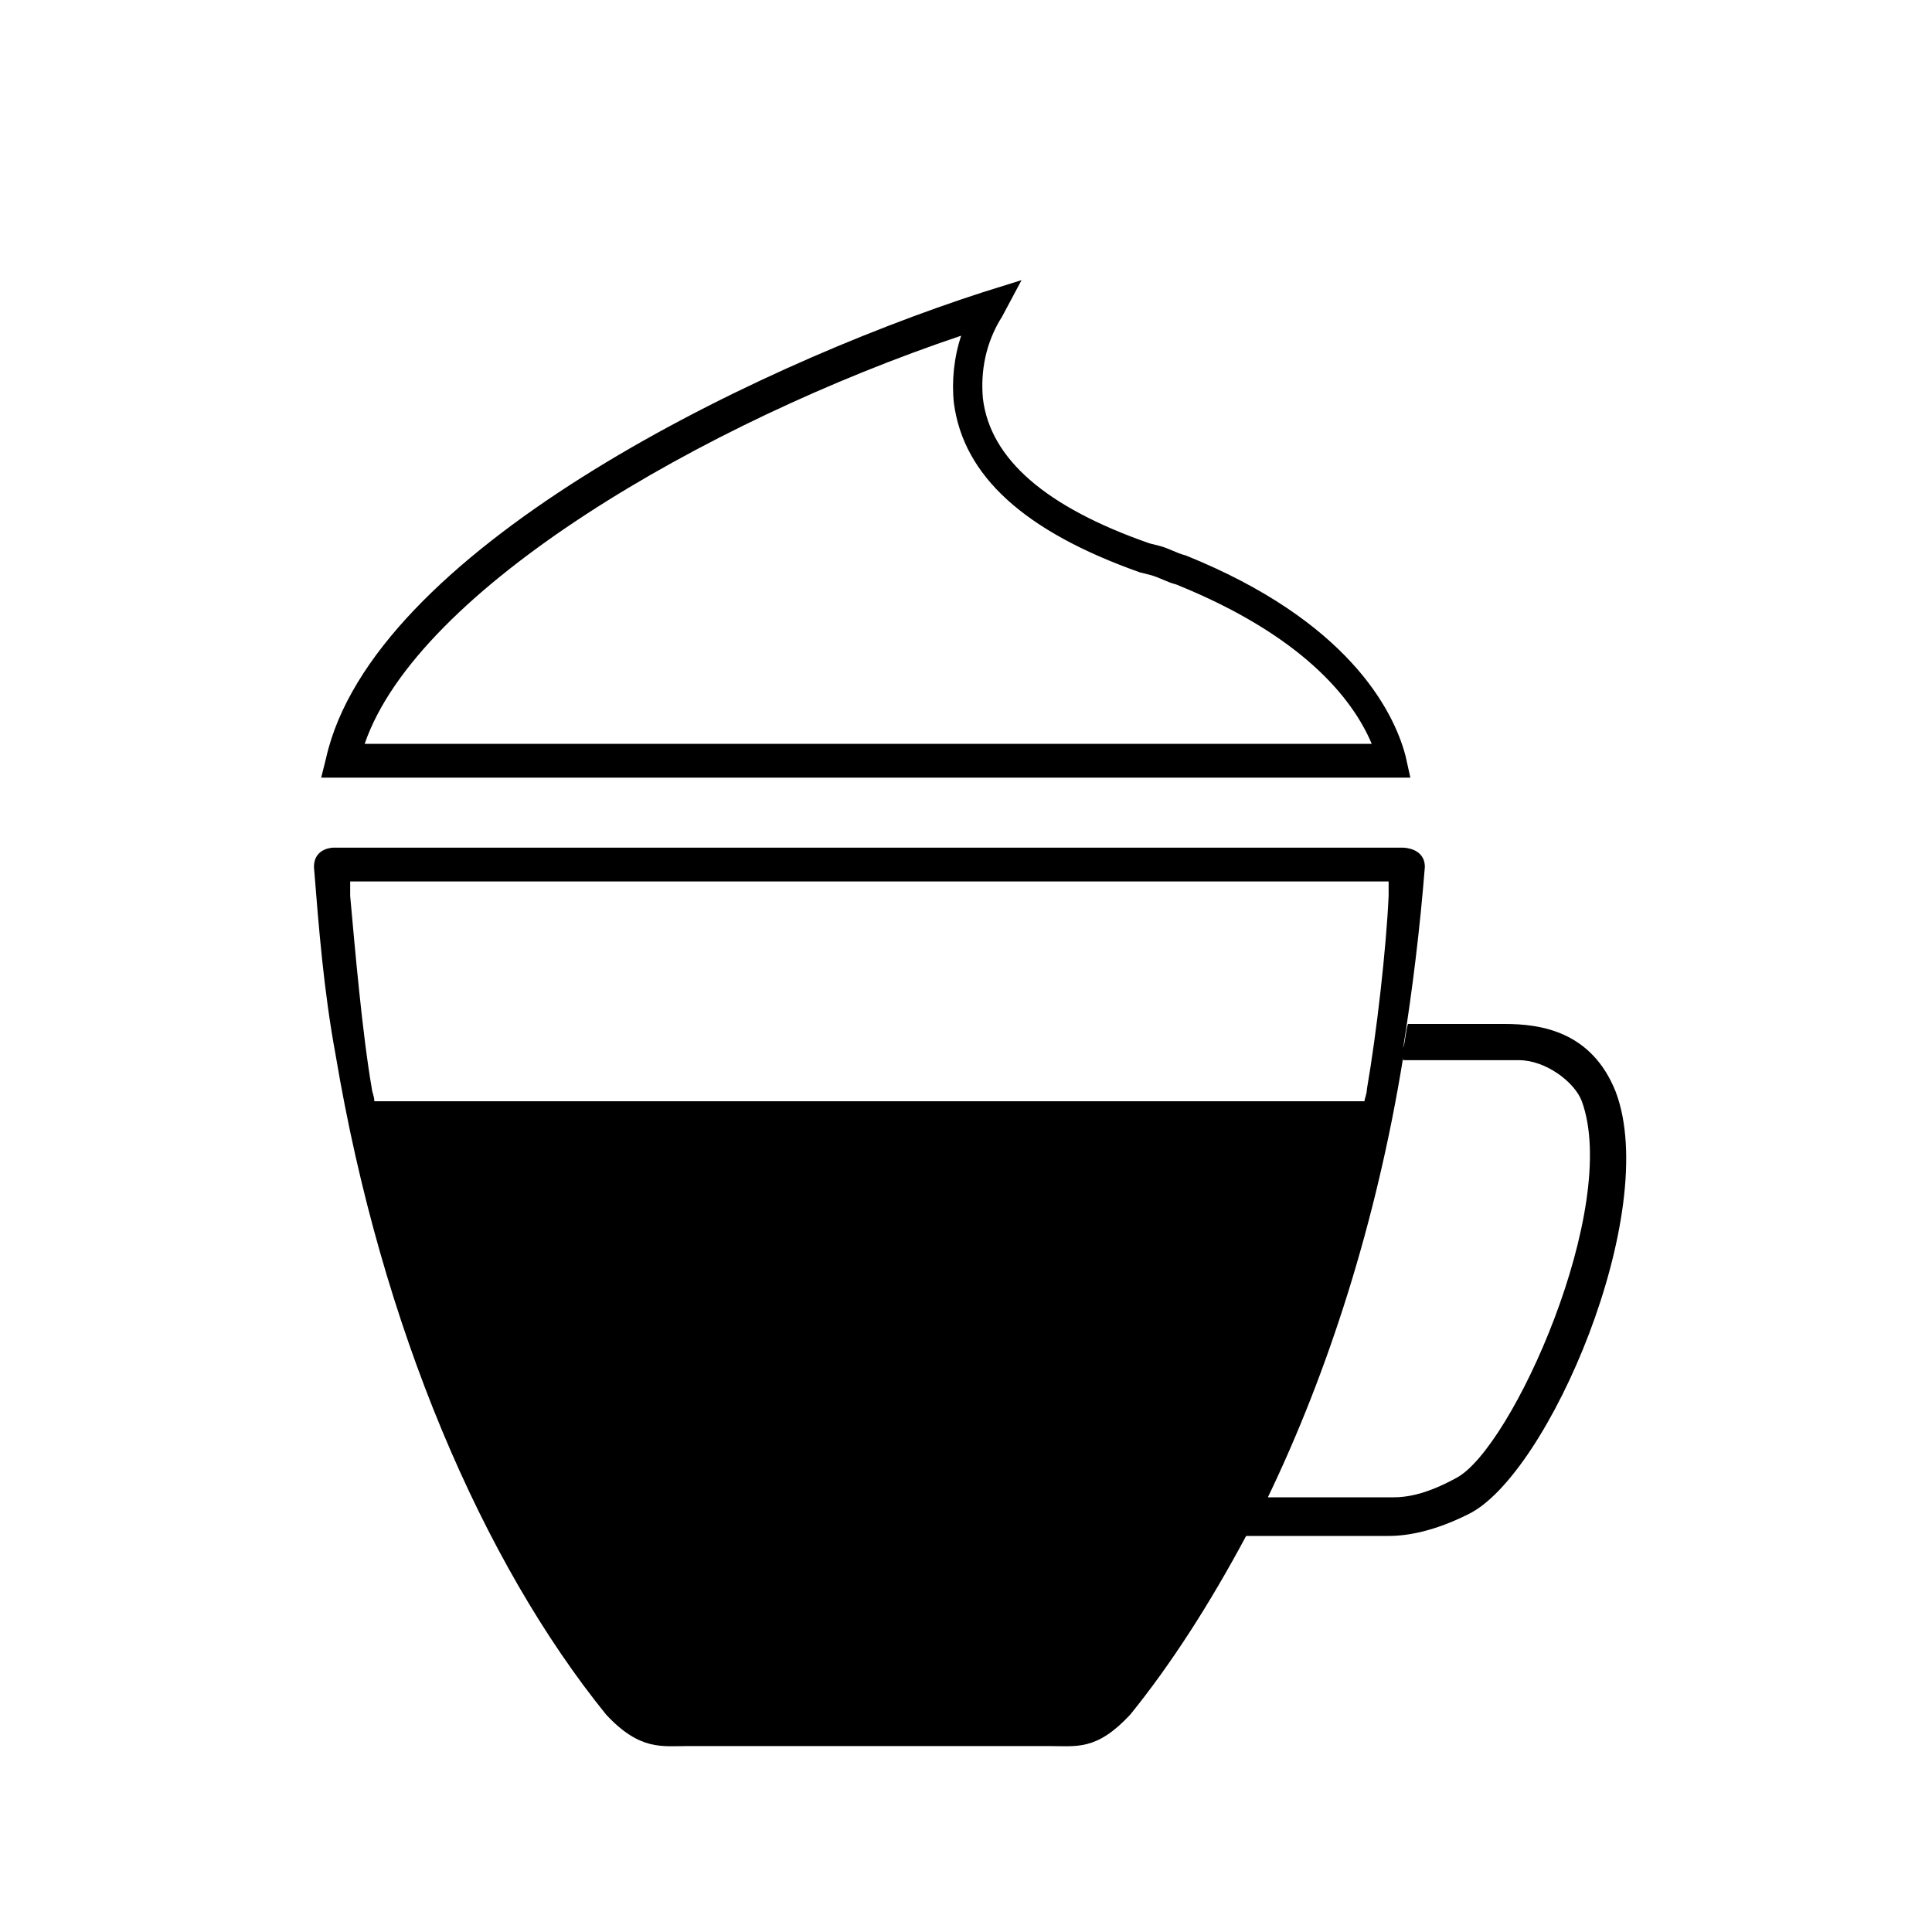
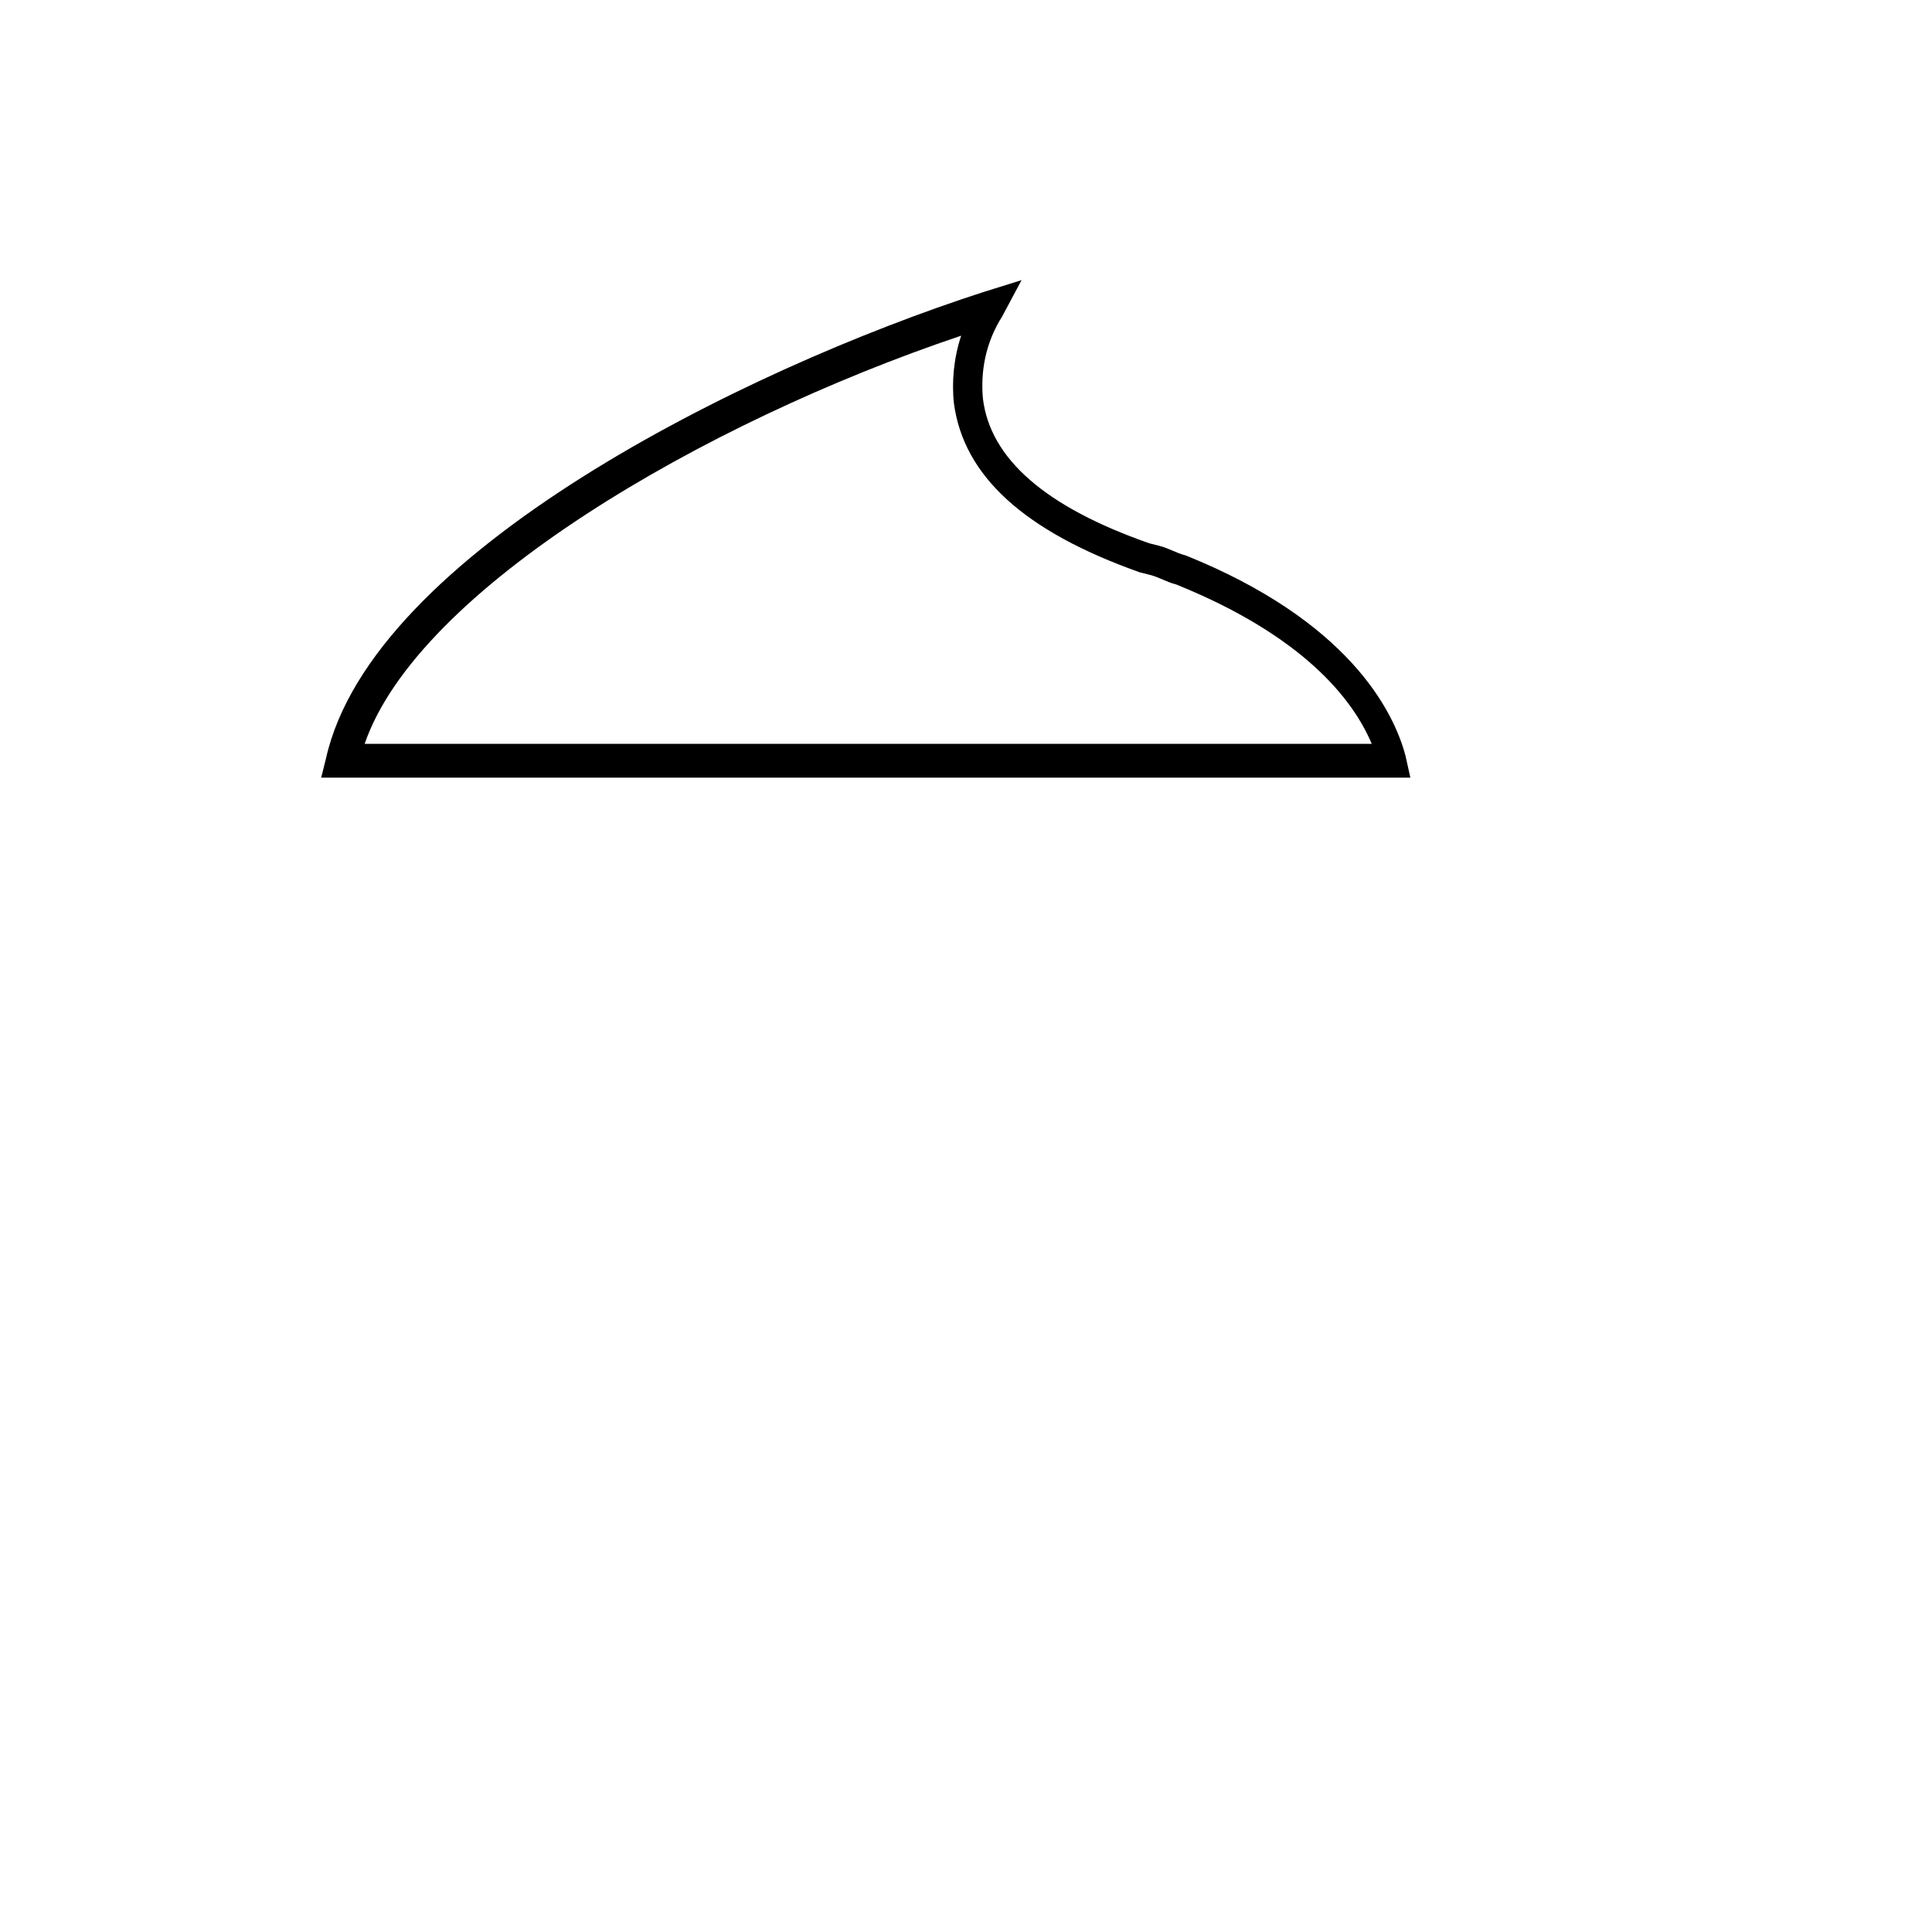
<svg xmlns="http://www.w3.org/2000/svg" version="1.1" id="Layer_1" x="0px" y="0px" viewBox="0 0 80 80" style="enable-background:new 0 0 80 80;" xml:space="preserve">
  <title>icn-taste</title>
  <desc>Created with Sketch.</desc>
  <g id="Page-2">
    <g id="Video-_x7C_-Scene-3-fixed-positionning" transform="translate(-1261, -185)">
      <g id="icn-taste" transform="translate(1261, 185)">
        <g id="Page-1" transform="translate(13, 11)">
-           <path id="Fill-3" d="M47.3,50.2c-1.1,0.6-1.9,0.8-2.6,0.8h-5.2c2.5-5.2,4.5-11.4,5.6-18.2c0,0.1,0,0.1,0,0.1h4.8      c1.1,0,2.3,0.9,2.6,1.7C54.1,39,49.6,49,47.3,50.2L47.3,50.2z M2.5,34.6c0-0.2-0.1-0.4-0.1-0.5c-0.4-2.3-0.7-5.8-0.9-8v-0.6      h34.9h8.1v0.6h0c-0.1,2.2-0.5,5.7-0.9,8c0,0.2-0.1,0.4-0.1,0.5H2.5z M53.9,34.2c-1-2.5-3.1-2.8-4.6-2.8h-4      c-0.1,0.3-0.1,0.7-0.2,1c0.4-2.5,0.7-5,0.9-7.5c0-0.8-0.9-0.8-0.9-0.8H0.8c0,0-0.8,0-0.8,0.8c0.2,2.5,0.4,5.1,0.9,7.8      C2.8,44,7,53.7,12.1,60c1.4,1.5,2.3,1.3,3.4,1.3h14.9c1.2,0,2,0.2,3.4-1.3c1.7-2.1,3.3-4.6,4.8-7.4h5.8h0.1      c0.8,0,1.9-0.2,3.3-0.9C51.1,50.1,55.8,39.2,53.9,34.2L53.9,34.2z" />
          <path id="Fill-1" d="M2.1,19.8c2.2-6.4,14-13.3,24.7-16.9c-0.3,0.9-0.4,1.9-0.3,2.8c0.4,3,2.9,5.3,7.7,7l0.4,0.1      c0.4,0.1,0.7,0.3,1.1,0.4c5.2,2.1,7.3,4.7,8.1,6.6H2.1z M45.2,20.3c-0.5-1.9-2.4-5.6-9.1-8.3c-0.4-0.1-0.7-0.3-1.1-0.4l-0.4-0.1      C30.3,10,28,8,27.7,5.5c-0.1-1.1,0.1-2.3,0.8-3.4l0.8-1.5l-1.6,0.5C17.8,4.3,2.4,11.9,0.5,20.4l-0.2,0.8h45.1L45.2,20.3z" />
        </g>
      </g>
    </g>
  </g>
</svg>